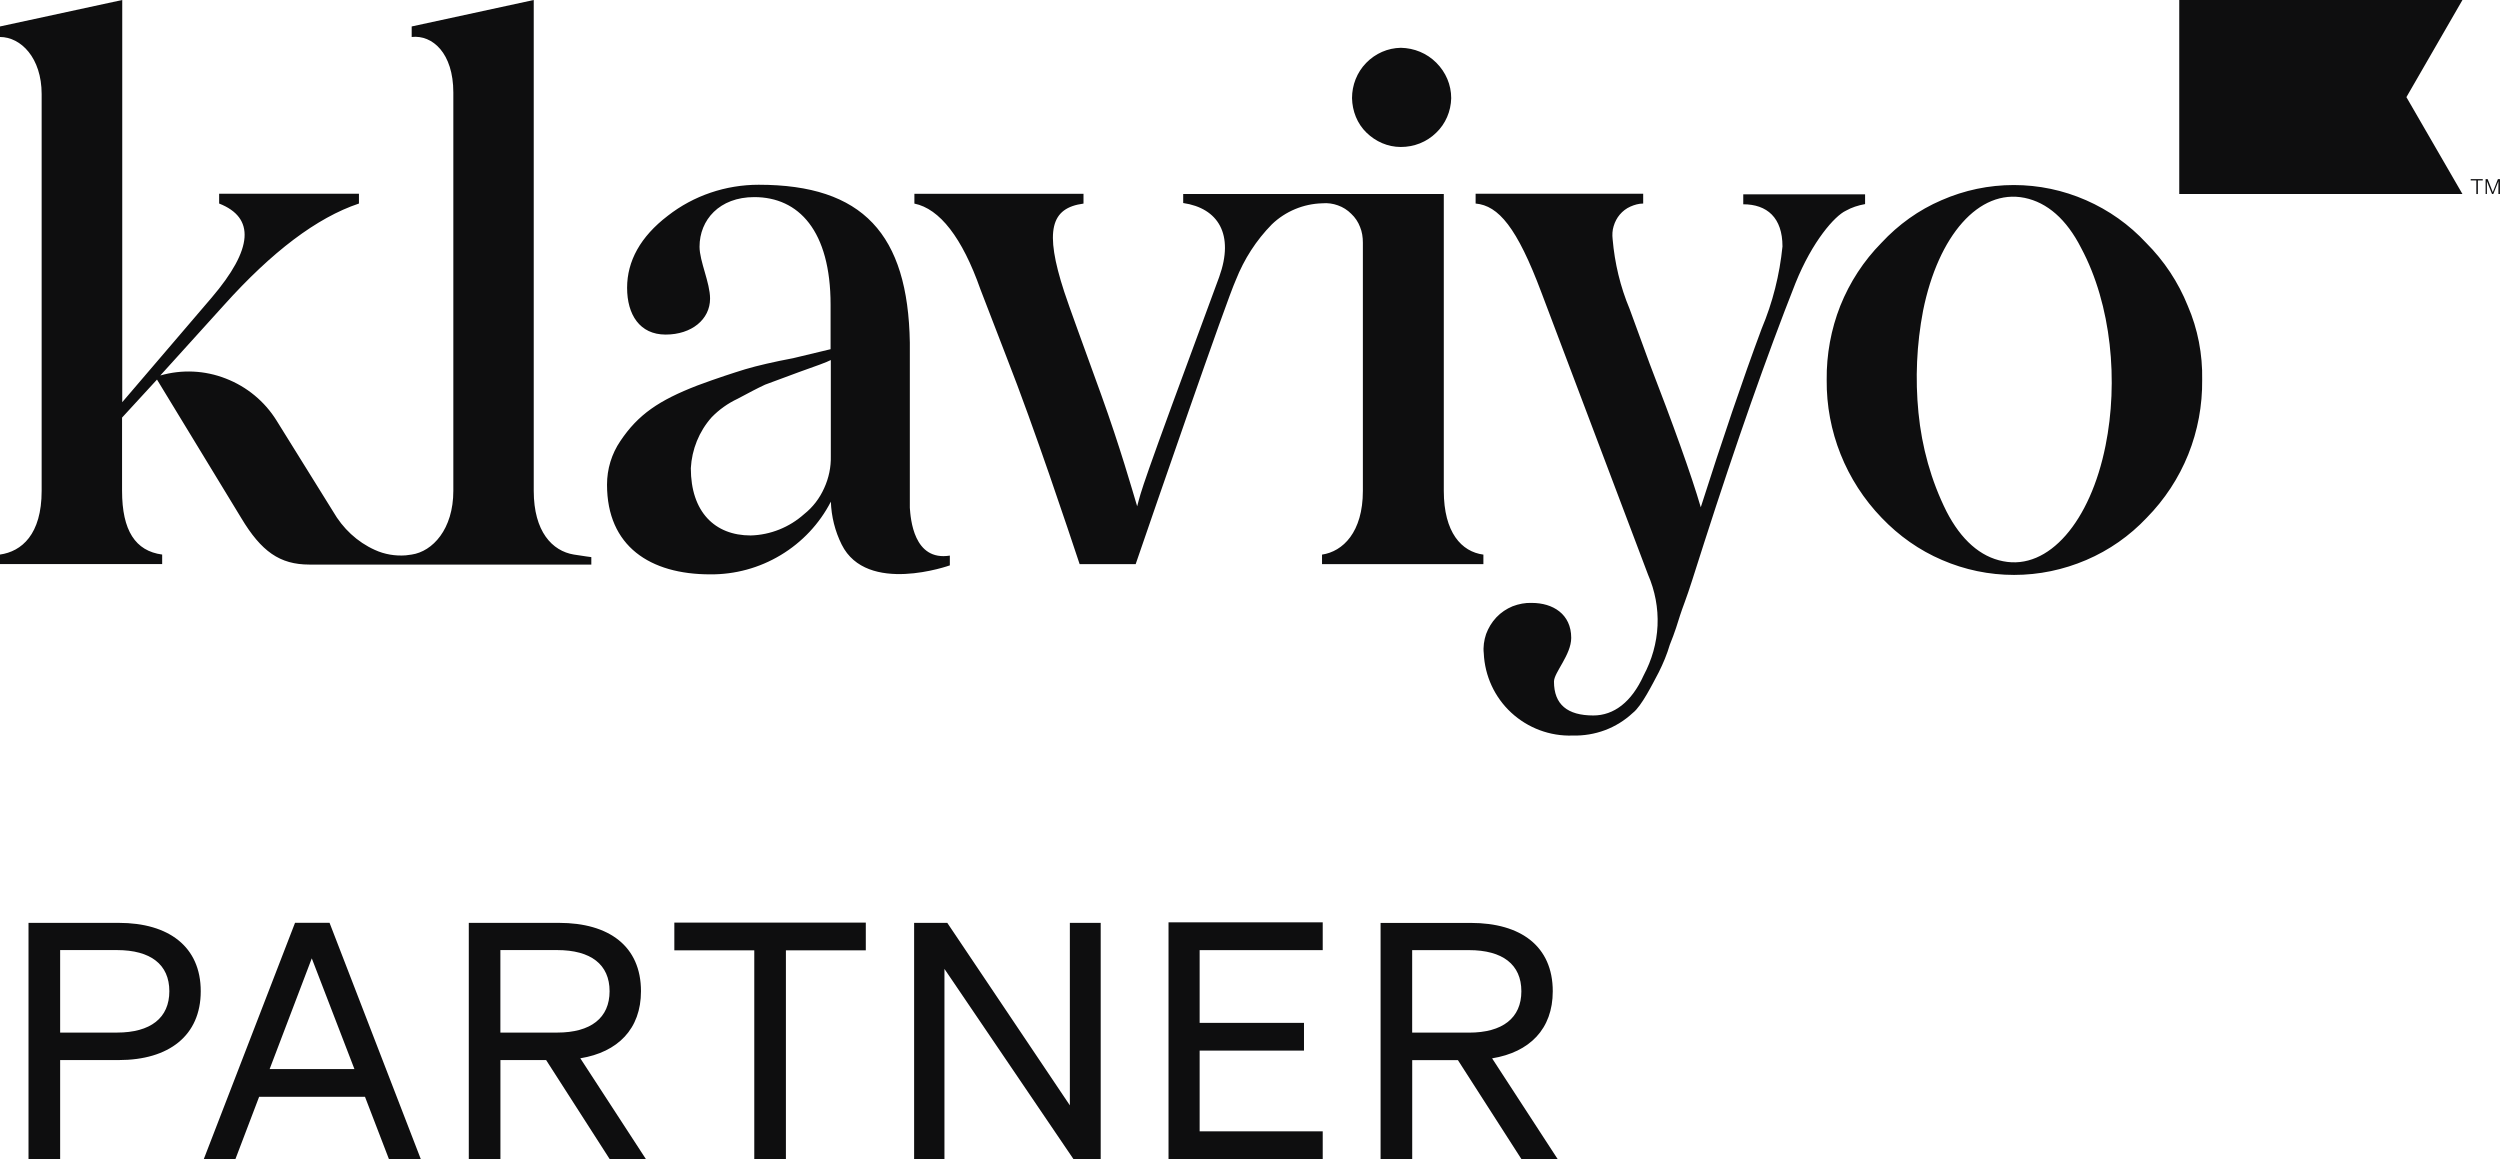
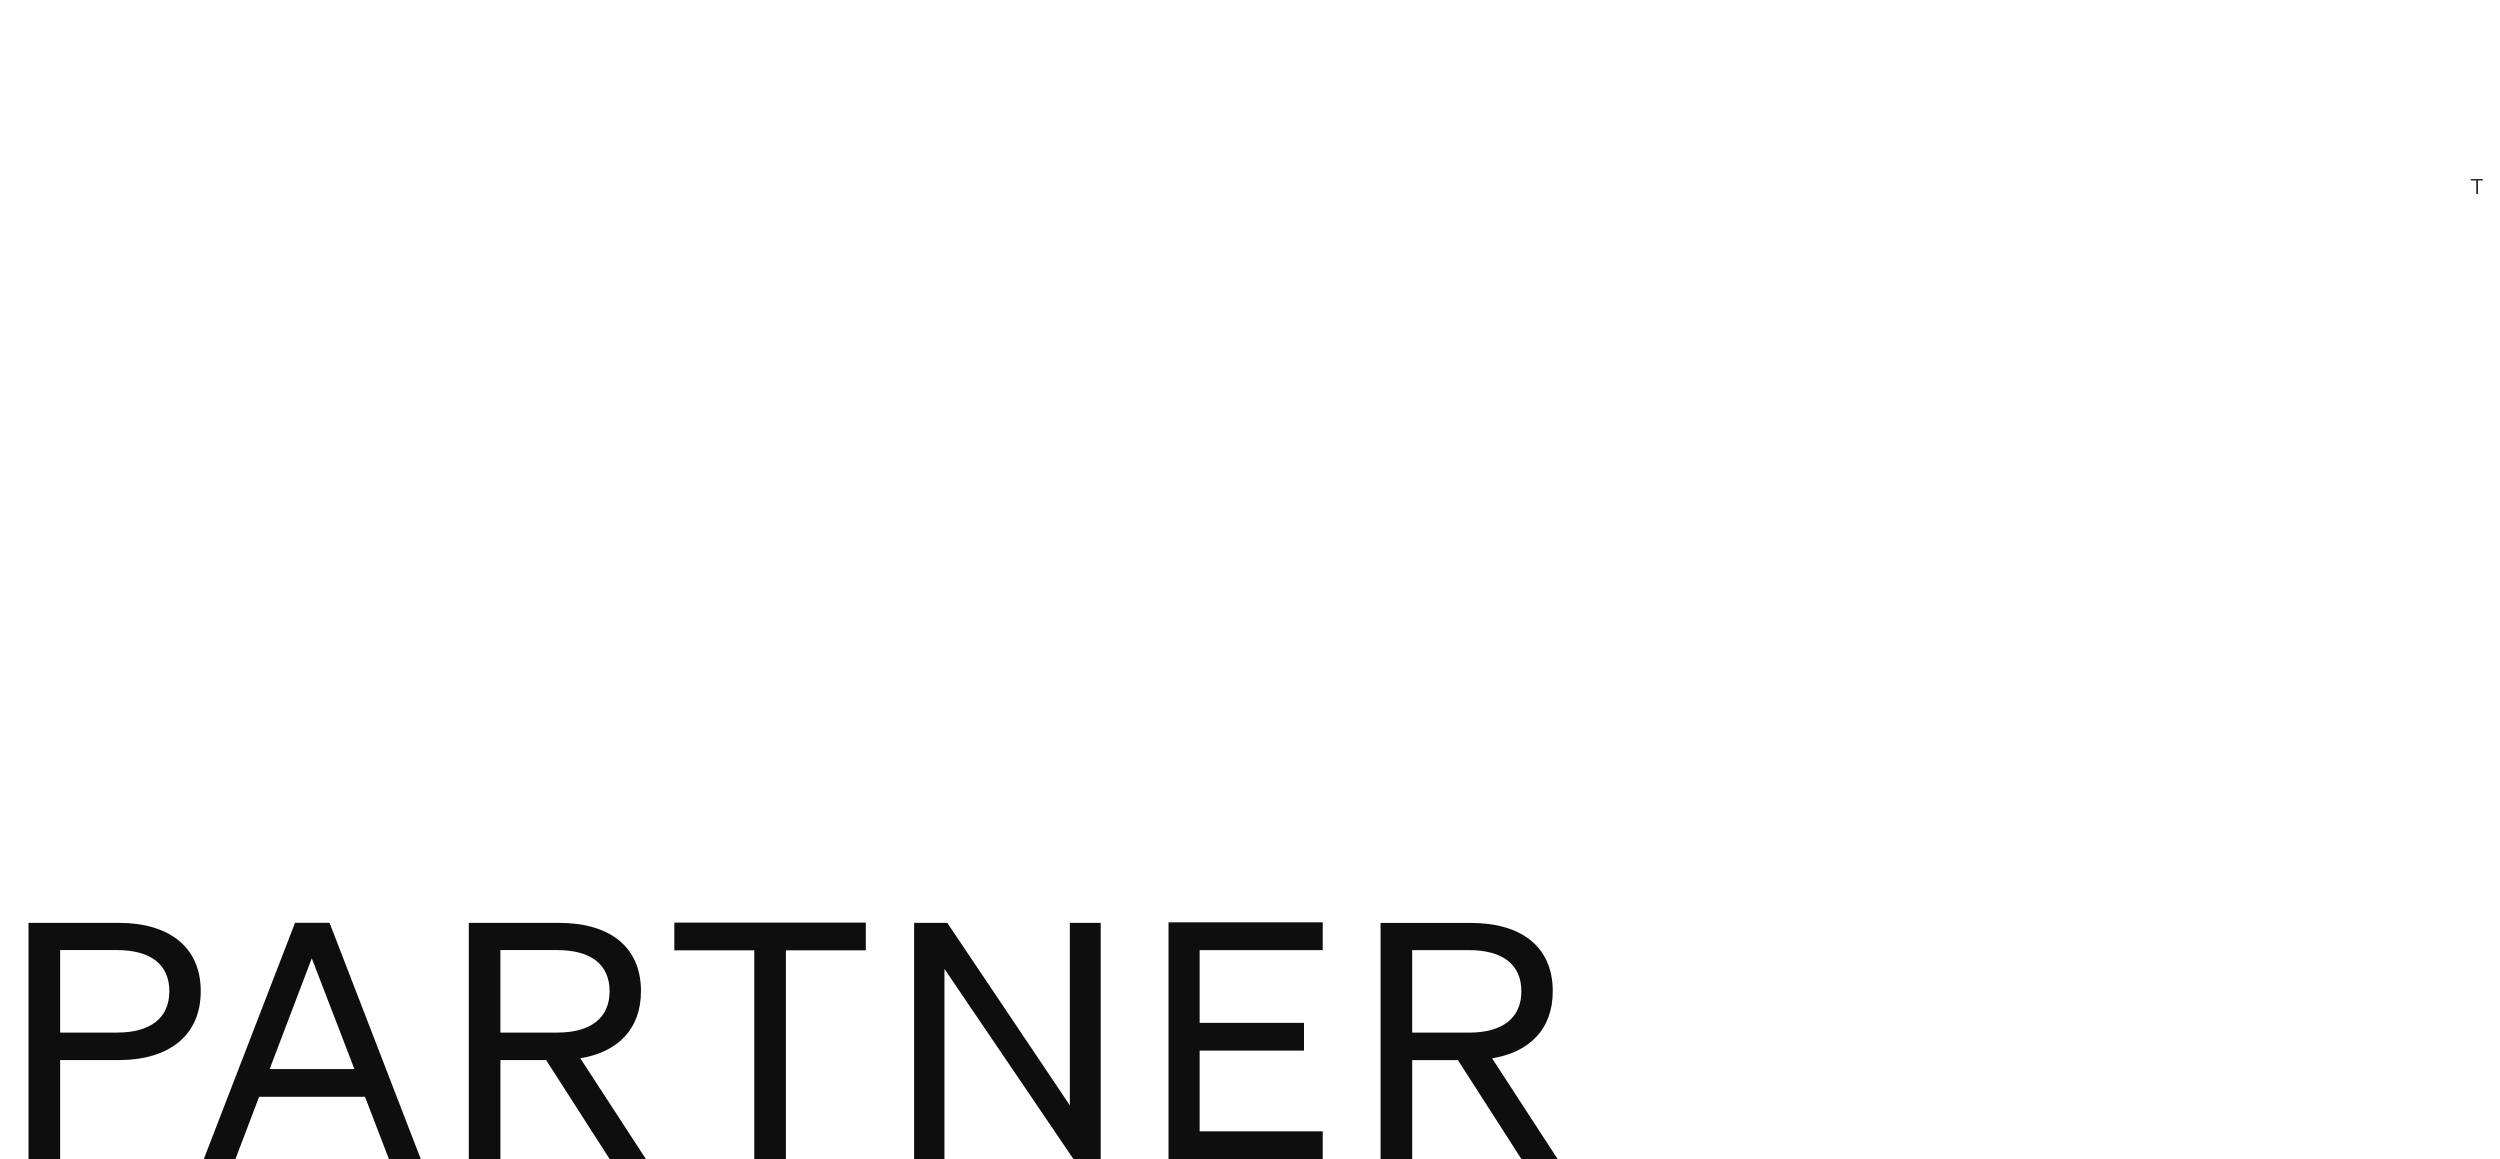
<svg xmlns="http://www.w3.org/2000/svg" id="Top" viewBox="0 0 536.64 248.79">
  <defs>
    <style>.cls-1{fill:#0e0e0f;}</style>
  </defs>
  <path class="cls-1" d="m12.91,227.55h12.58c10.76,0,17.6-5.24,17.6-14.78s-6.84-14.67-17.6-14.67H6.12v50.7h6.79v-21.24h0Zm0-5.9v-17.71h12.19c7.23,0,11.25,3.09,11.25,8.83s-4.03,8.88-11.25,8.88h-12.19Zm50.42-23.56l-19.58,50.7h6.79l5.08-13.35h22.73l5.13,13.35h6.84l-19.58-50.7h-7.39Zm3.59,7.61l9.16,23.78h-18.2l9.05-23.78Zm40.49,21.85h9.82l13.63,21.24h7.78l-14.07-21.62c8.05-1.32,13.02-6.29,13.02-14.4,0-9.65-6.84-14.67-17.6-14.67h-19.36v50.7h6.79v-21.24Zm0-5.9v-17.71h12.19c7.23,0,11.25,3.09,11.25,8.83s-4.03,8.88-11.25,8.88h-12.19Zm78.44-17.65v-5.96h-41.1v5.96h17.16v44.79h6.79v-44.79h17.16Zm50.36-5.9h-6.56v39.17l-26.31-39.17h-7.12v50.7h6.51v-40.82l27.69,40.82h5.85v-50.7h-.06Zm14.62,0v50.7h33.1v-5.96h-26.42v-17.32h22.4v-5.96h-22.4v-15.61h26.42v-5.96h-33.1v.11Zm52.3,29.46h9.82l13.63,21.24h7.78l-14.07-21.62c8.05-1.32,13.02-6.29,13.02-14.4,0-9.65-6.84-14.67-17.6-14.67h-19.36v50.7h6.79v-21.24h0Zm0-5.9v-17.71h12.19c7.23,0,11.25,3.09,11.25,8.83s-4.03,8.88-11.25,8.88h-12.19Z" />
-   <path class="cls-1" d="m290.22,21.07c0-2.81,1.05-5.52,3.03-7.56,1.99-2.04,4.63-3.2,7.45-3.25,2.87.06,5.57,1.16,7.61,3.2s3.2,4.74,3.2,7.61c-.06,2.81-1.21,5.52-3.25,7.45-2.04,1.99-4.74,3.03-7.56,3.03s-5.41-1.16-7.39-3.09c-1.99-1.93-3.03-4.63-3.09-7.39h0Zm83.96,22.78c5.13,0,8.44,2.87,8.44,9.05-.61,6.07-2.1,12.03-4.47,17.65-4.14,11.14-8.44,23.83-13.07,38.34-2.04-7.01-6.01-17.98-10.98-30.84l-4.3-11.75c-1.99-4.74-3.2-9.82-3.64-14.95-.11-.94-.06-1.93.22-2.81.28-.94.72-1.77,1.32-2.48.61-.72,1.38-1.32,2.26-1.71.88-.39,1.82-.66,2.76-.66v-2.1h-35.97v2.1c4.91.44,8.88,5.13,14.12,19.09l22.89,60.57c1.49,3.42,2.21,7.17,2.04,10.92-.17,3.75-1.21,7.39-2.98,10.7-2.59,5.74-6.4,8.61-10.81,8.61-5.57,0-8.44-2.37-8.44-7.28,0-1.93,3.7-5.74,3.7-9.38,0-5.13-3.97-7.5-8.44-7.5-1.43-.06-2.81.22-4.14.72-1.32.55-2.48,1.32-3.48,2.37-.99,1.05-1.71,2.26-2.21,3.59-.44,1.32-.66,2.76-.5,4.14.22,4.85,2.32,9.43,5.9,12.74,3.59,3.31,8.33,5.08,13.18,4.91,2.37.06,4.74-.33,6.95-1.16,2.21-.83,4.25-2.1,5.96-3.7,1.88-1.43,4.3-6.34,5.57-8.72.94-1.88,1.77-3.86,2.37-5.9,1.1-2.7,1.77-4.91,2.21-6.34.44-1.43,1.43-3.81,2.59-7.5l2.59-8.11c6.84-21.29,13.35-39.88,19.58-55.66,3.64-9.05,8.44-14.45,10.81-15.56,1.27-.72,2.65-1.16,4.14-1.43v-2.1h-26.15v2.15h-.06ZM123.18,119.04c-4.63-.77-8.61-4.91-8.61-13.68V0l-26.2,5.68v2.26c4.47-.5,8.94,3.48,8.94,11.92v85.5c0,8.27-4.47,13.02-8.94,13.68l-1.27.17c-2.26.17-4.58-.22-6.62-1.16-3.81-1.71-6.9-4.63-8.99-8.27l-12.14-19.53c-2.54-4.08-6.34-7.23-10.87-8.99-4.52-1.77-9.43-1.99-14.07-.66l13.68-15.12c10.26-11.42,19.91-18.76,28.96-21.79v-2.1h-30.01v2.1c7.72,3.03,7.34,9.71-1.6,20.19l-19.2,22.45V0L0,5.68v2.26c4.47,0,8.94,4.47,8.94,12.25v85.17c0,9.38-4.3,13.02-8.94,13.68v2.04h34.81v-2.04c-5.74-.77-8.61-5.13-8.61-13.68v-15.72l7.5-8.16,18.09,29.73c4.3,7.17,8.27,9.98,14.62,9.98h60.52v-1.6s-1.71-.22-3.75-.55Zm80.71.22v2.1s-17.82,6.4-23.22-4.47c-1.43-2.87-2.21-6.01-2.32-9.21-2.43,4.74-6.18,8.72-10.76,11.47-4.58,2.76-9.82,4.19-15.17,4.14-12.85,0-22.12-6.01-22.12-19.25,0-3.37.99-6.62,2.87-9.38,3.81-5.68,8.27-8.72,16.55-11.92,4.14-1.54,7.72-2.7,10.26-3.48,2.59-.77,6.18-1.6,10.26-2.37l8.05-1.93v-9.54c0-15.89-6.84-23.11-16.38-23.11-7.5,0-11.75,4.91-11.75,10.65,0,3.14,2.26,7.72,2.26,11.14,0,4.47-3.97,7.72-9.54,7.72s-8.27-4.3-8.27-10.04,2.87-10.98,8.72-15.45c5.57-4.36,12.47-6.67,19.53-6.67,22.34,0,32.05,10.59,32.44,33.87v35.47c.17,2.26.77,11.53,8.61,10.26Zm-25.54-41.98c-.94.5-3.14,1.27-6.84,2.59l-7.28,2.7c-1.88.88-3.2,1.6-5.9,3.03-2.1.99-3.97,2.32-5.57,3.97-2.7,3.03-4.25,6.9-4.47,10.92,0,9.38,5.13,14.45,12.85,14.45,4.25-.11,8.33-1.77,11.47-4.58,1.88-1.49,3.31-3.37,4.3-5.57.99-2.15,1.49-4.52,1.43-6.9v-20.63h0Zm294.36,4.25c.06,5.46-.94,10.92-2.98,16-2.04,5.08-5.08,9.71-8.94,13.63-3.64,3.86-8.05,6.95-12.96,9.05-4.91,2.1-10.15,3.2-15.5,3.2s-10.59-1.1-15.45-3.2c-4.91-2.1-9.27-5.19-12.96-9.05-7.67-7.94-11.92-18.59-11.81-29.62-.06-5.46.94-10.87,2.92-15.89,2.04-5.08,5.02-9.65,8.83-13.52,3.64-3.92,8-7.06,12.91-9.16,4.91-2.15,10.15-3.25,15.5-3.25s10.59,1.1,15.5,3.25c4.91,2.15,9.27,5.24,12.91,9.16,3.86,3.86,6.9,8.44,8.94,13.52,2.15,4.96,3.2,10.43,3.09,15.89h0Zm-25.98-28.3c-3.14-6.18-7.28-9.76-12.14-10.76-9.82-1.99-18.54,8.11-21.79,24.22-1.38,7.23-1.71,14.56-.99,21.9.72,7.34,2.7,14.56,6.01,21.18,3.14,6.12,7.28,9.76,12.14,10.7,9.82,1.99,18.76-8.55,22.01-24.82,2.76-13.68,1.32-30.17-5.24-42.42Zm-136.81,52.13v-63.71h-55.94v1.93c7.5,1.1,11.03,6.73,7.72,15.89-17.6,47.55-16.55,45.4-17.6,49.21-1.1-3.64-3.64-12.63-7.72-23.94-4.08-11.31-6.84-18.76-7.94-22.12-4.3-13.18-2.87-17.98,4.14-18.92v-2.1h-36.3v2.1c5.41,1.1,10.26,7.28,14.18,18.42l5.57,14.45c6.12,15.61,13.29,37.24,15.72,44.52h12.03c3.86-11.25,19.47-56.54,21.51-61.01,1.77-4.47,4.36-8.5,7.72-11.92h0c2.92-2.81,6.79-4.41,10.81-4.52,1.16-.11,2.32.06,3.37.44,1.1.39,2.04.99,2.87,1.82.83.77,1.49,1.77,1.88,2.81.44,1.05.61,2.21.61,3.37v53.29c0,8.88-4.3,13.02-8.77,13.68v2.04h34.64v-2.04c-4.69-.61-8.5-4.74-8.5-13.68Z" />
-   <path class="cls-1" d="m528.58,0h-60.79v41.65h60.79l-12.03-20.8,12.03-20.85Z" />
  <path class="cls-1" d="m531.89,38.73v2.92h-.33v-2.92h-1.21v-.28h2.59v.28h-1.05Z" />
-   <path class="cls-1" d="m534.93,41.65l-1.1-2.76v2.76h-.28v-3.2h.44l1.1,2.81,1.1-2.81h.44v3.2h-.33v-2.76l-1.1,2.76h-.28Z" />
</svg>